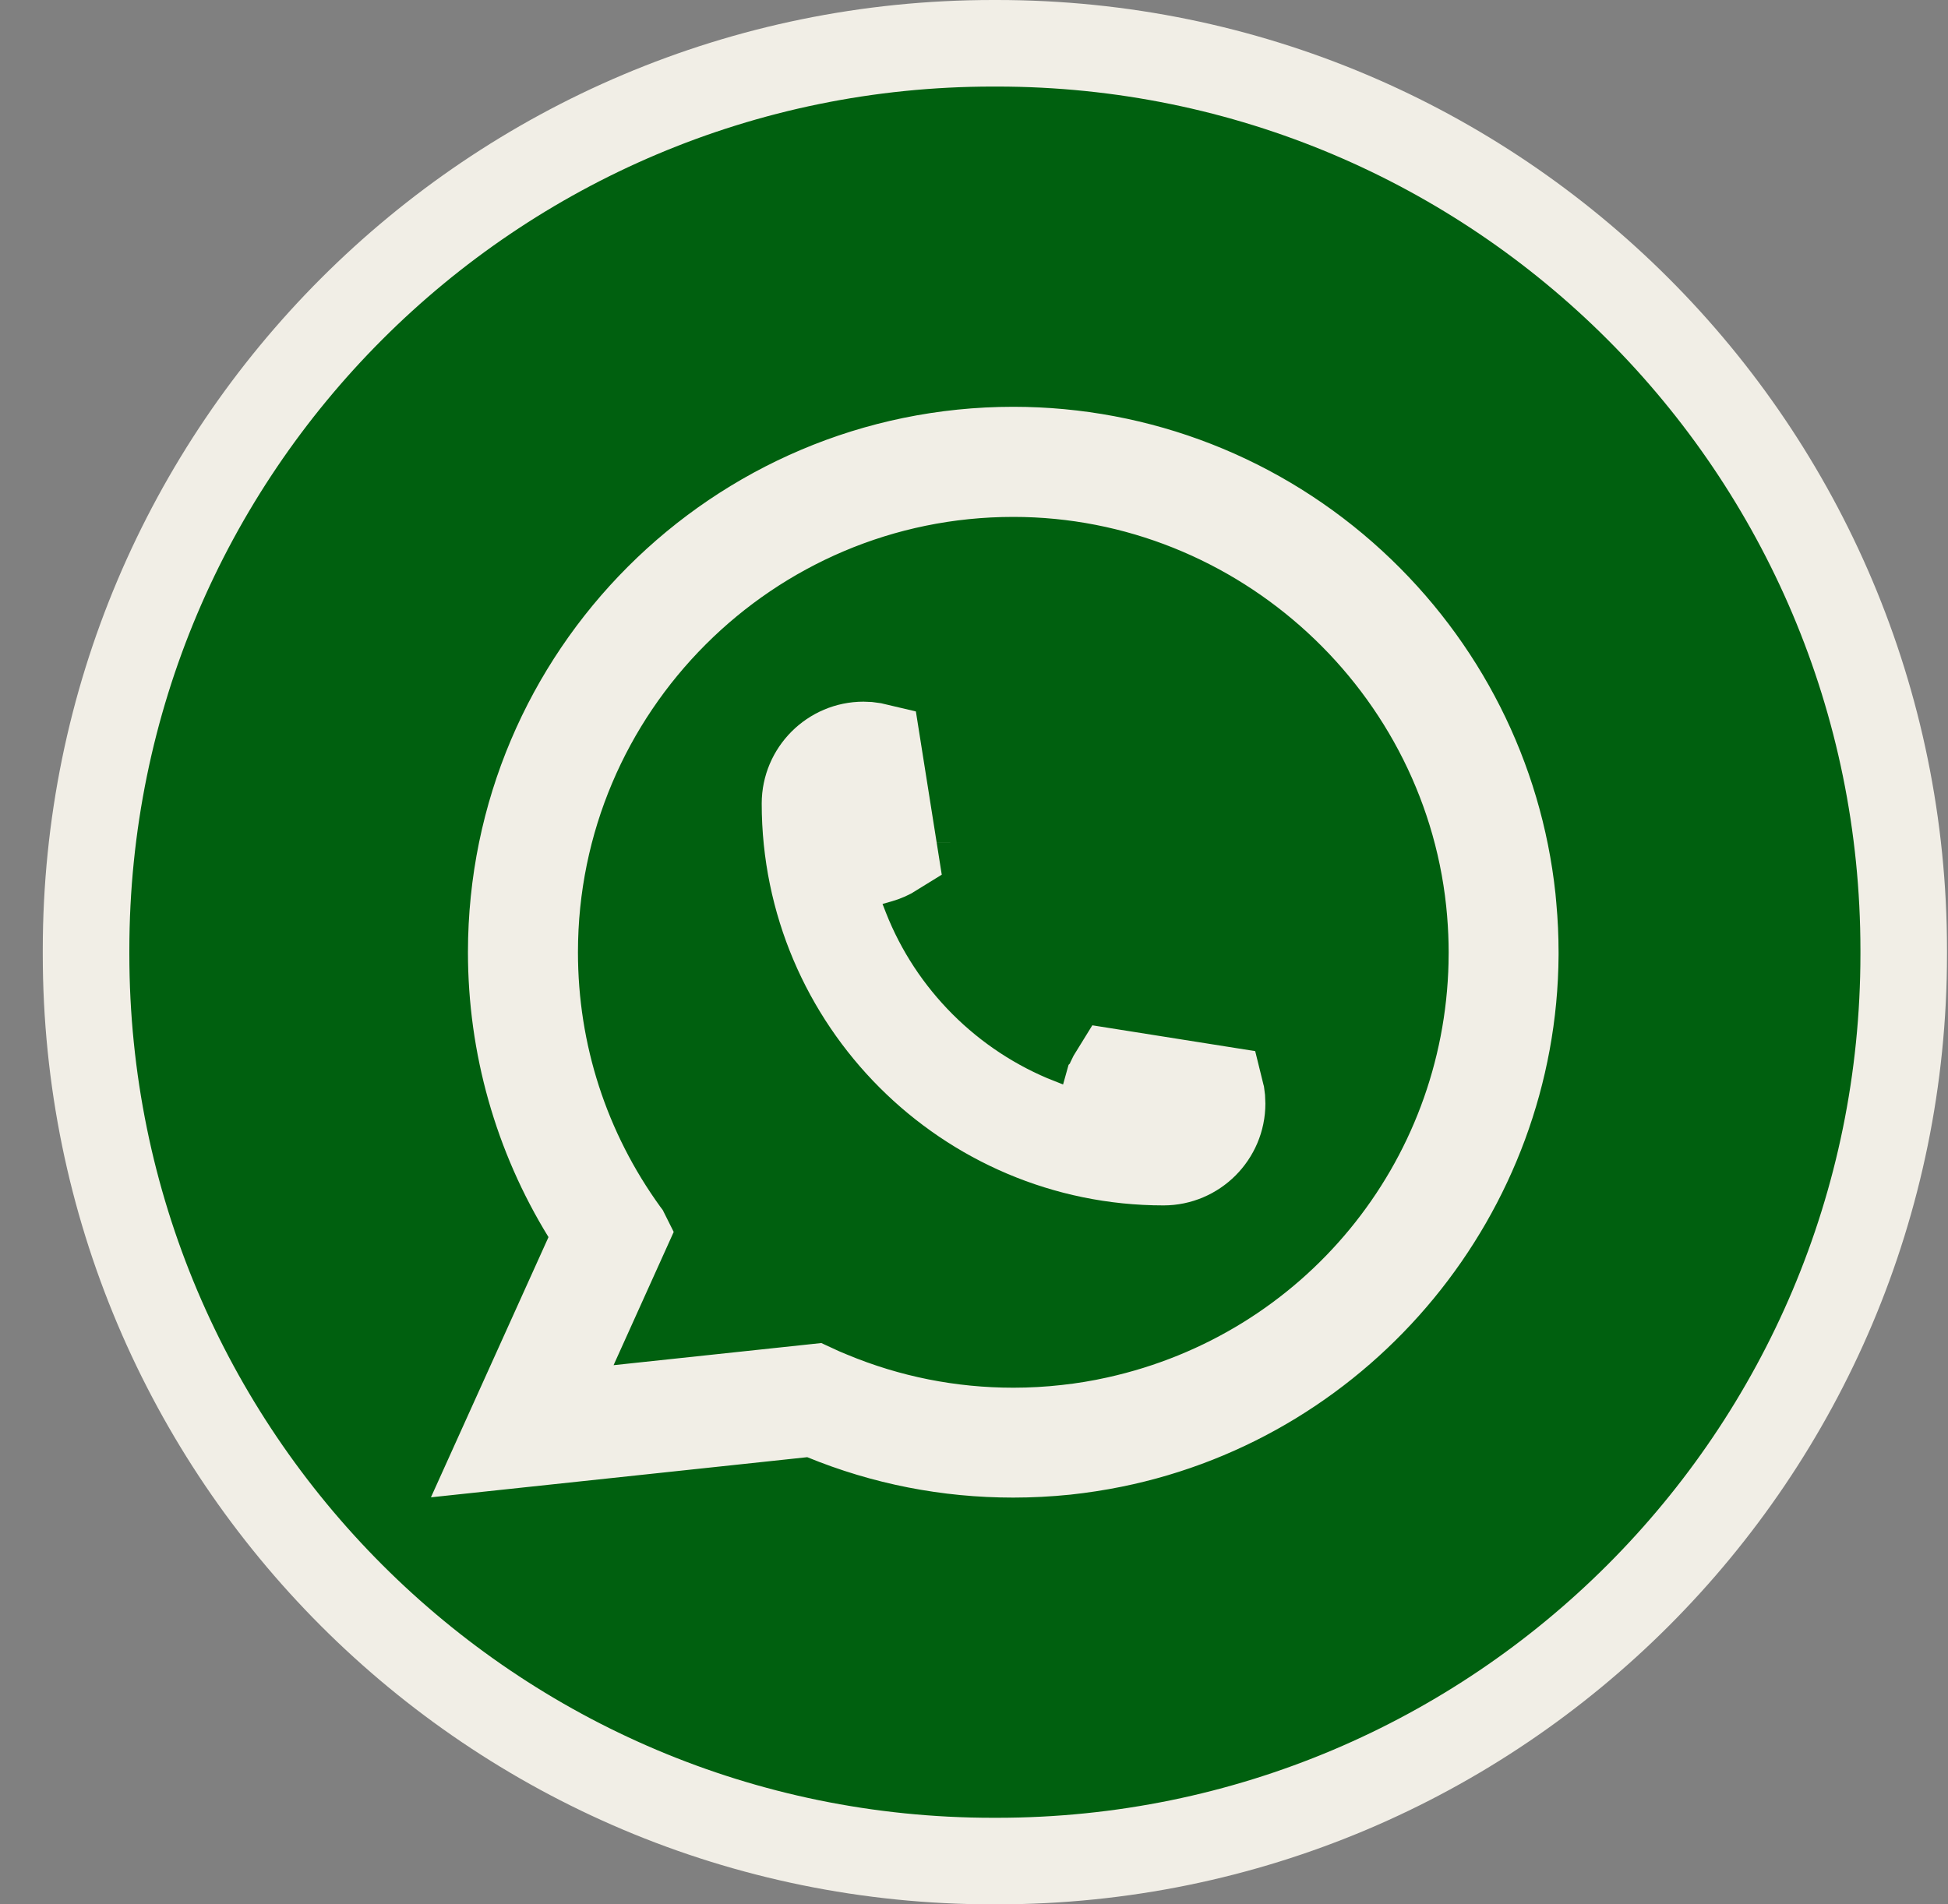
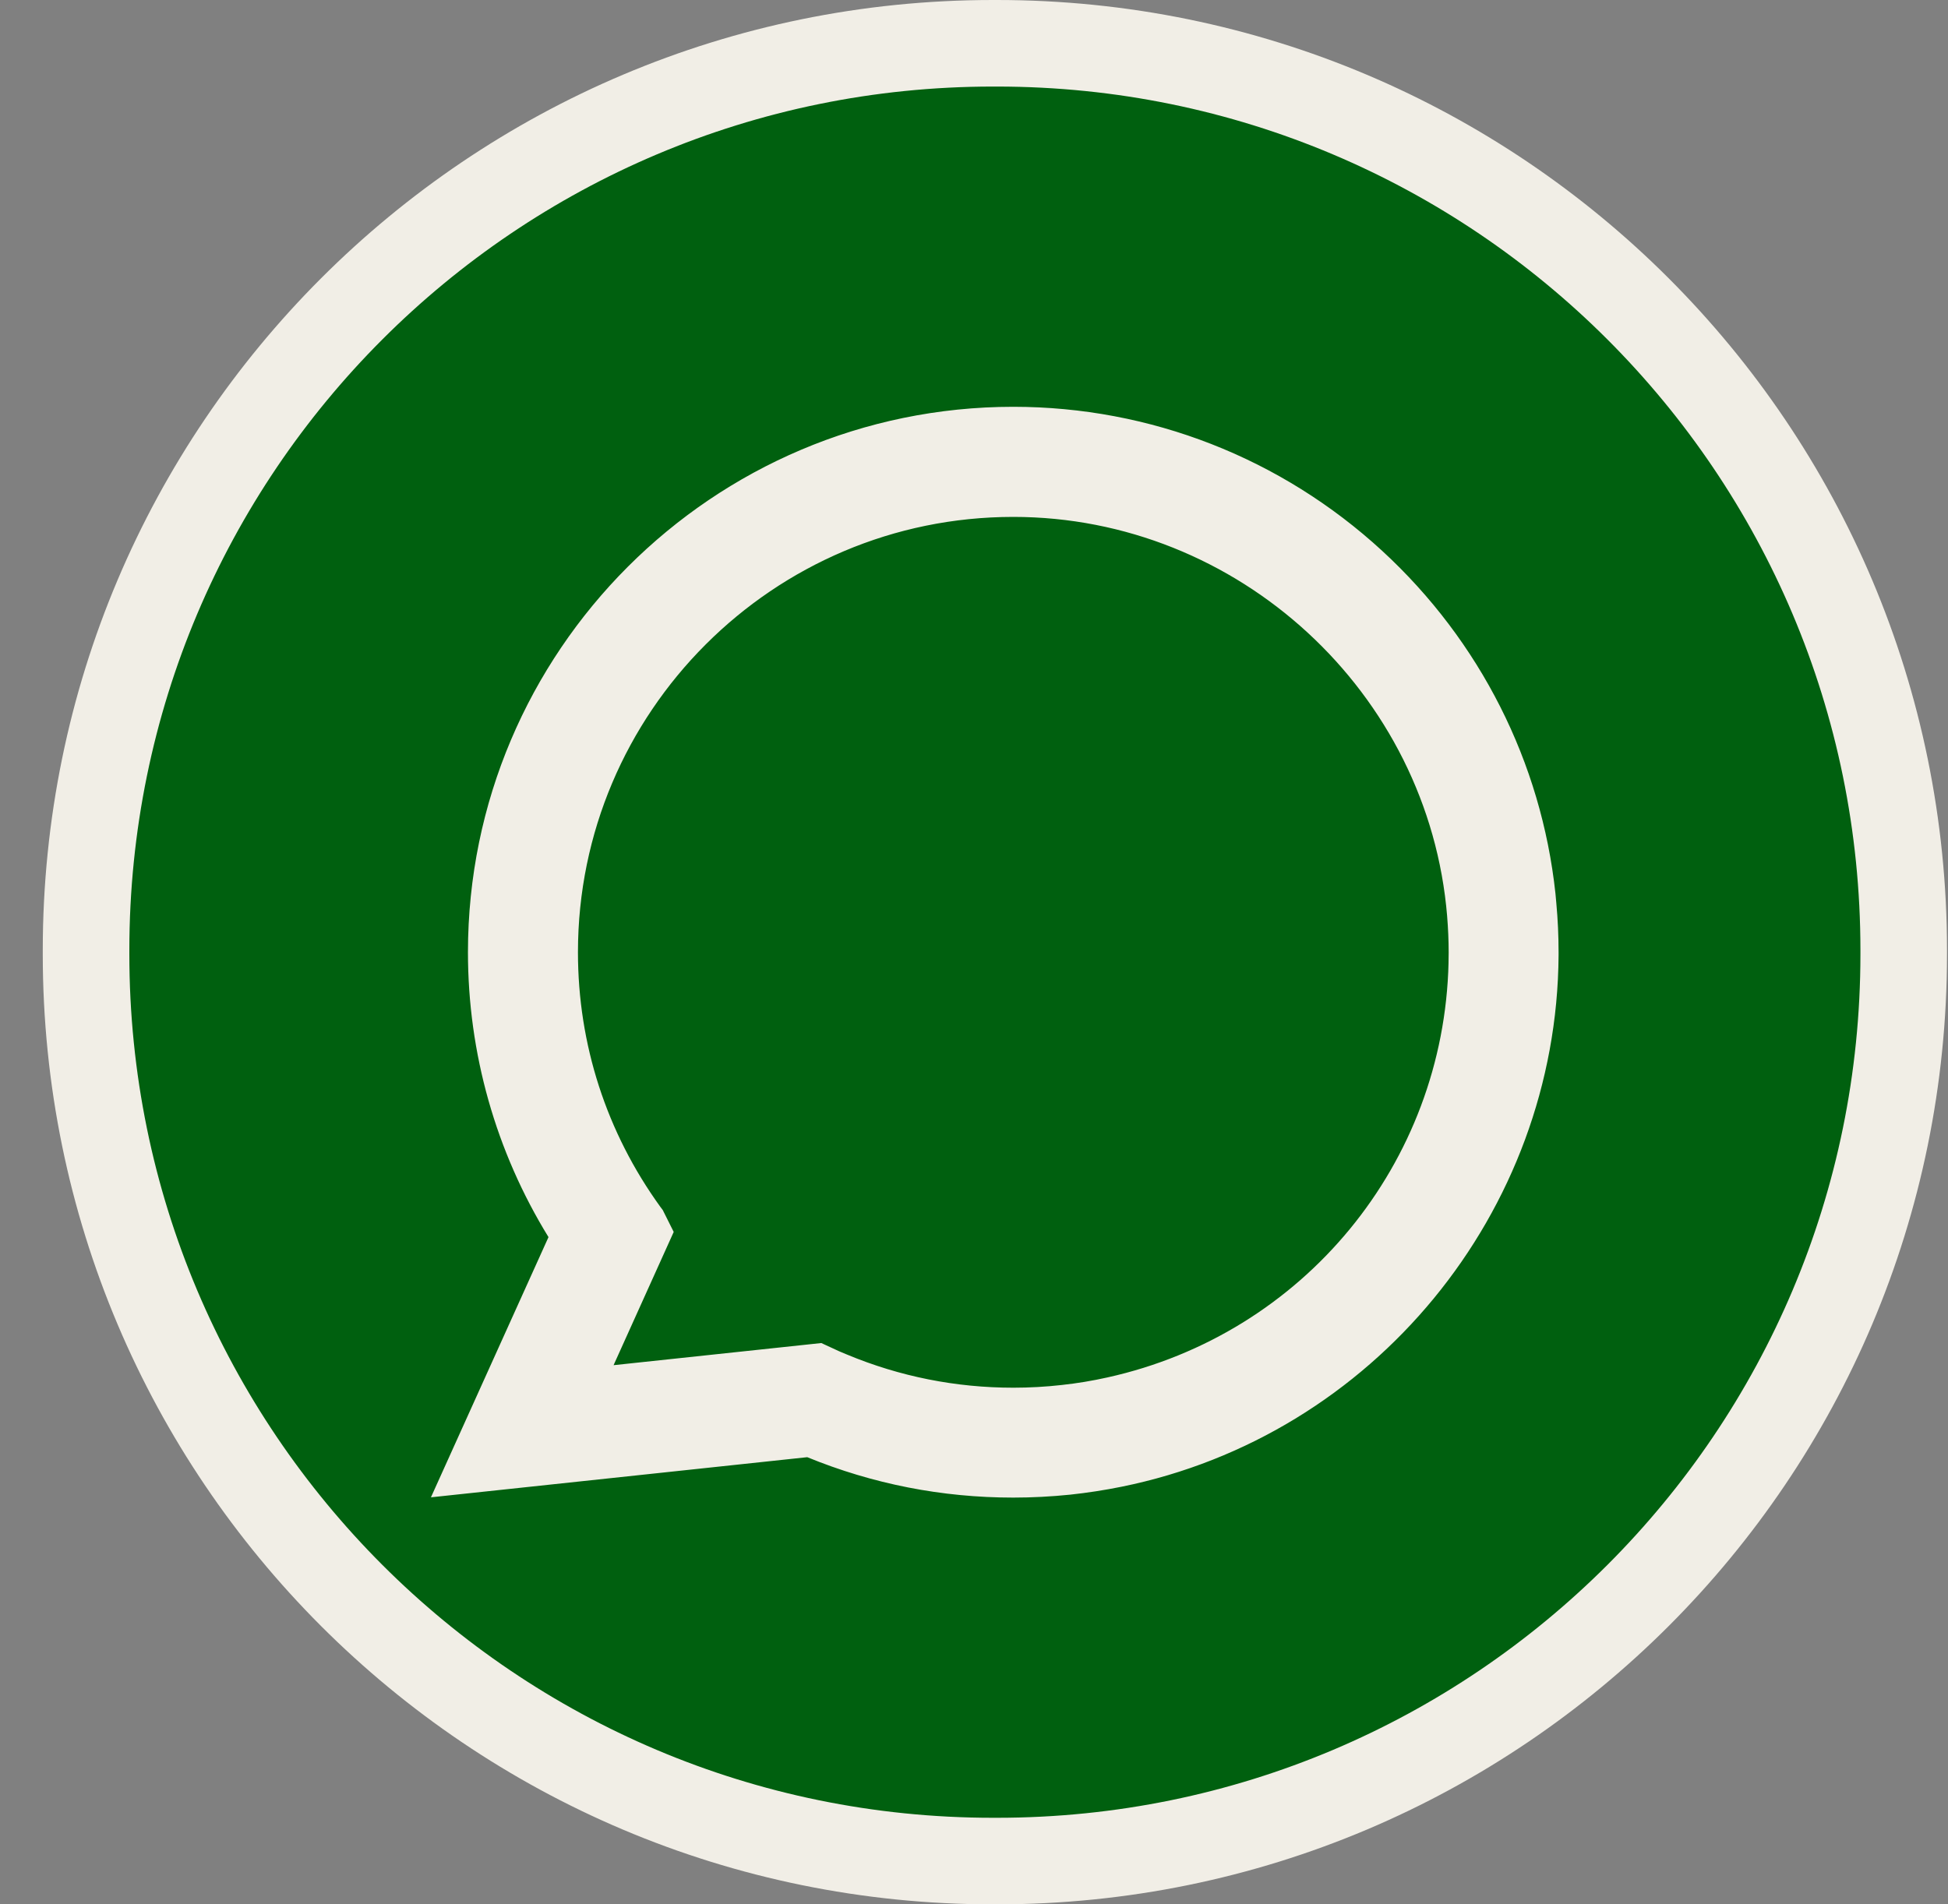
<svg xmlns="http://www.w3.org/2000/svg" width="45" height="44" viewBox="0 0 45 44" fill="none">
  <rect x="0" y="0" width="45" height="44" fill="#808080" stroke="none" />
  <path d="M23.028 1H22.937C11.367 1 1.988 10.382 1.988 21.954V22.046C1.988 33.618 11.367 43 22.937 43H23.028C34.598 43 43.977 33.618 43.977 22.046V21.954C43.977 10.382 34.598 1 23.028 1Z" fill="#00600F" stroke="#F1EEE6" stroke-width="2" />
-   <path d="M20.164 17.23L20.164 17.23L20.174 17.232C20.208 17.238 20.241 17.244 20.274 17.252L20.664 19.713C20.557 19.78 20.442 19.831 20.321 19.865L20.321 19.865L20.116 19.923L19.054 20.221L19.455 21.249L19.532 21.446L19.533 21.449C20.332 23.485 21.957 25.108 23.992 25.91C23.992 25.91 23.992 25.911 23.993 25.911L24.188 25.988L25.22 26.398L25.52 25.329L25.577 25.125L25.578 25.124C25.611 25.003 25.663 24.888 25.73 24.781L28.191 25.171C28.2 25.206 28.207 25.241 28.213 25.277L28.213 25.277L28.215 25.287C28.224 25.34 28.231 25.409 28.231 25.498C28.231 26.241 27.624 26.85 26.878 26.851C22.313 26.85 18.597 23.132 18.596 18.565C18.597 17.819 19.206 17.212 19.948 17.212C20.026 17.212 20.099 17.218 20.164 17.23ZM20.953 19.469L20.953 19.47L20.953 19.469ZM25.249 24.704L25.256 24.705L25.249 24.704L25.249 24.704Z" fill="#EBEBEB" stroke="#F1EEE6" stroke-width="2" />
  <path d="M18.542 32.674L11.585 33.416L13.582 28.995L13.8 28.511L13.522 28.059C12.402 26.238 11.81 24.148 11.81 22.001C11.81 15.605 17.014 10.399 23.407 10.399C26.32 10.399 29.105 11.487 31.254 13.465C33.336 15.382 34.637 17.96 34.937 20.747L34.957 20.968C34.988 21.304 35.004 21.652 35.004 22.001V22.065C34.971 27.534 31.059 32.289 25.709 33.371C25.349 33.444 24.983 33.5 24.623 33.539C24.213 33.581 23.804 33.602 23.406 33.602C21.889 33.602 20.418 33.313 19.027 32.743L18.794 32.648L18.542 32.674ZM13.262 31.132L12.544 32.722L14.28 32.537L18.802 32.055C18.924 32.112 19.052 32.168 19.181 32.22C20.525 32.78 21.949 33.063 23.41 33.063C23.82 33.063 24.233 33.04 24.638 32.994C25.028 32.952 25.418 32.887 25.798 32.802C30.781 31.699 34.345 27.365 34.462 22.265L34.462 22.259L34.462 22.241C34.464 22.166 34.465 22.086 34.465 22.004C34.465 21.699 34.451 21.393 34.427 21.092L34.427 21.091C33.959 15.396 29.122 10.943 23.407 10.943C17.31 10.943 12.351 15.903 12.351 22.002C12.351 24.34 13.076 26.58 14.446 28.473L14.446 28.473L14.452 28.481C14.453 28.483 14.455 28.484 14.456 28.486L13.262 31.132Z" fill="#EBEBEB" stroke="#F1EEE6" stroke-width="2" />
</svg>